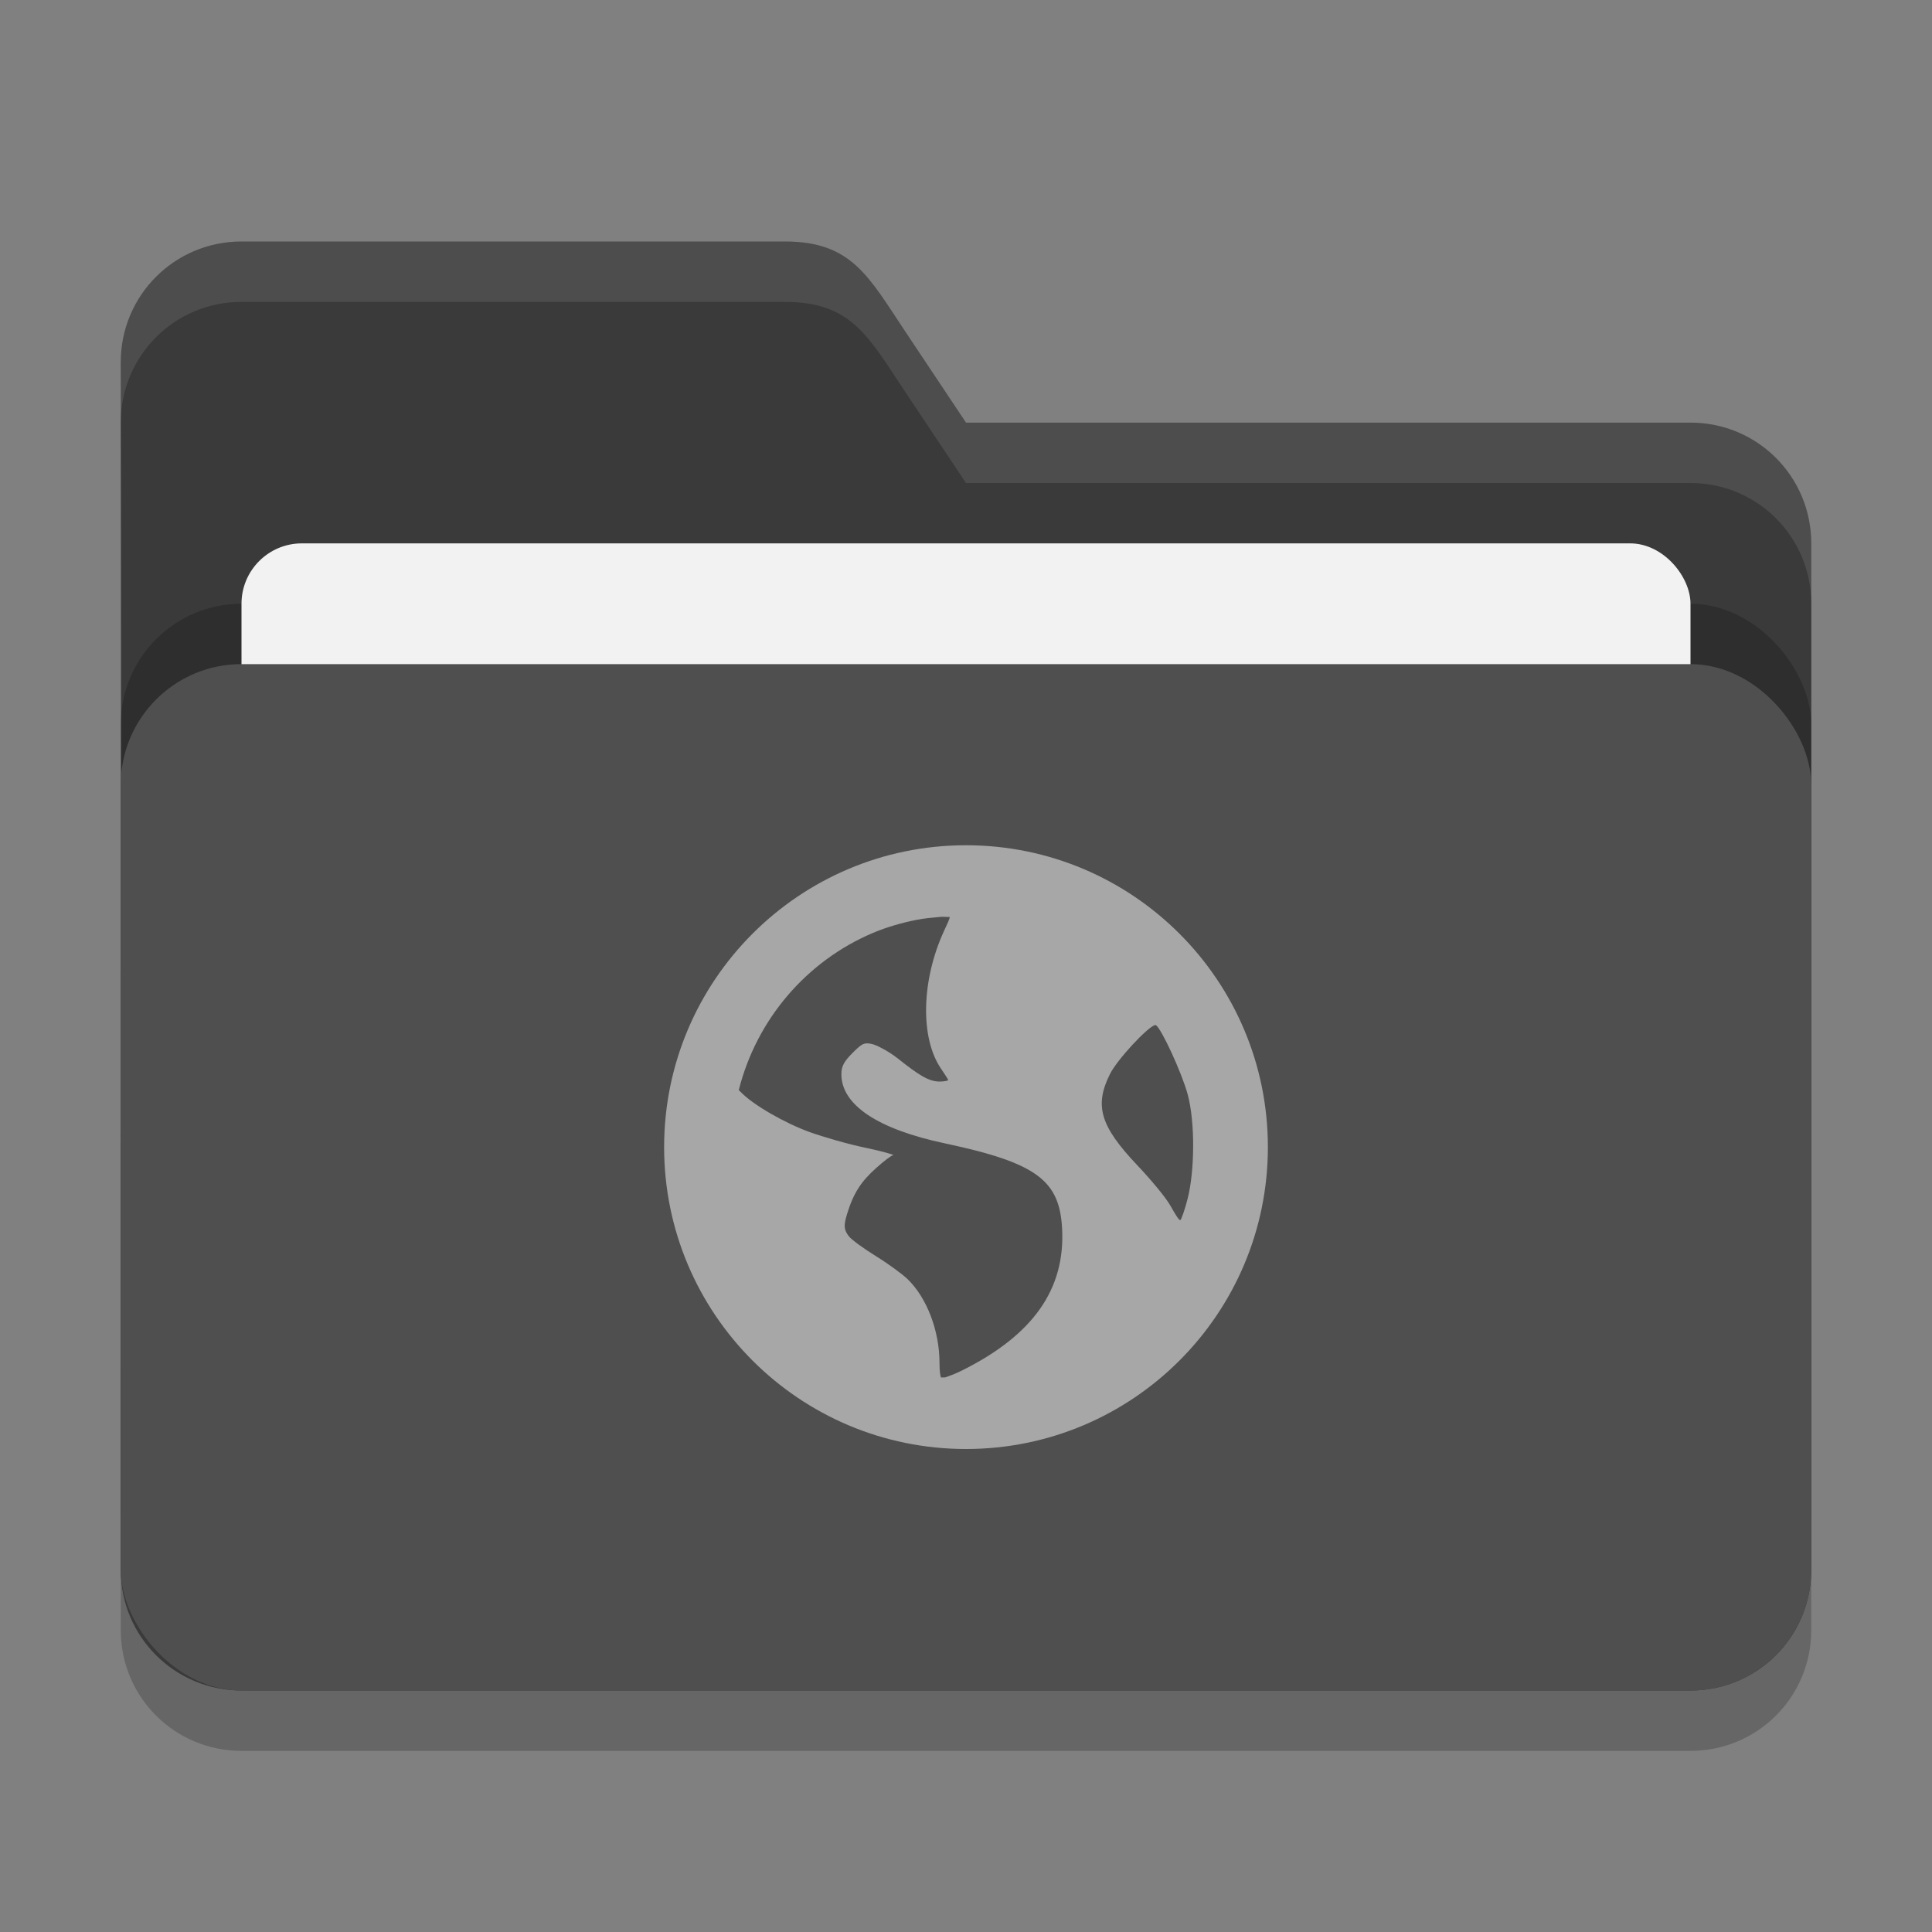
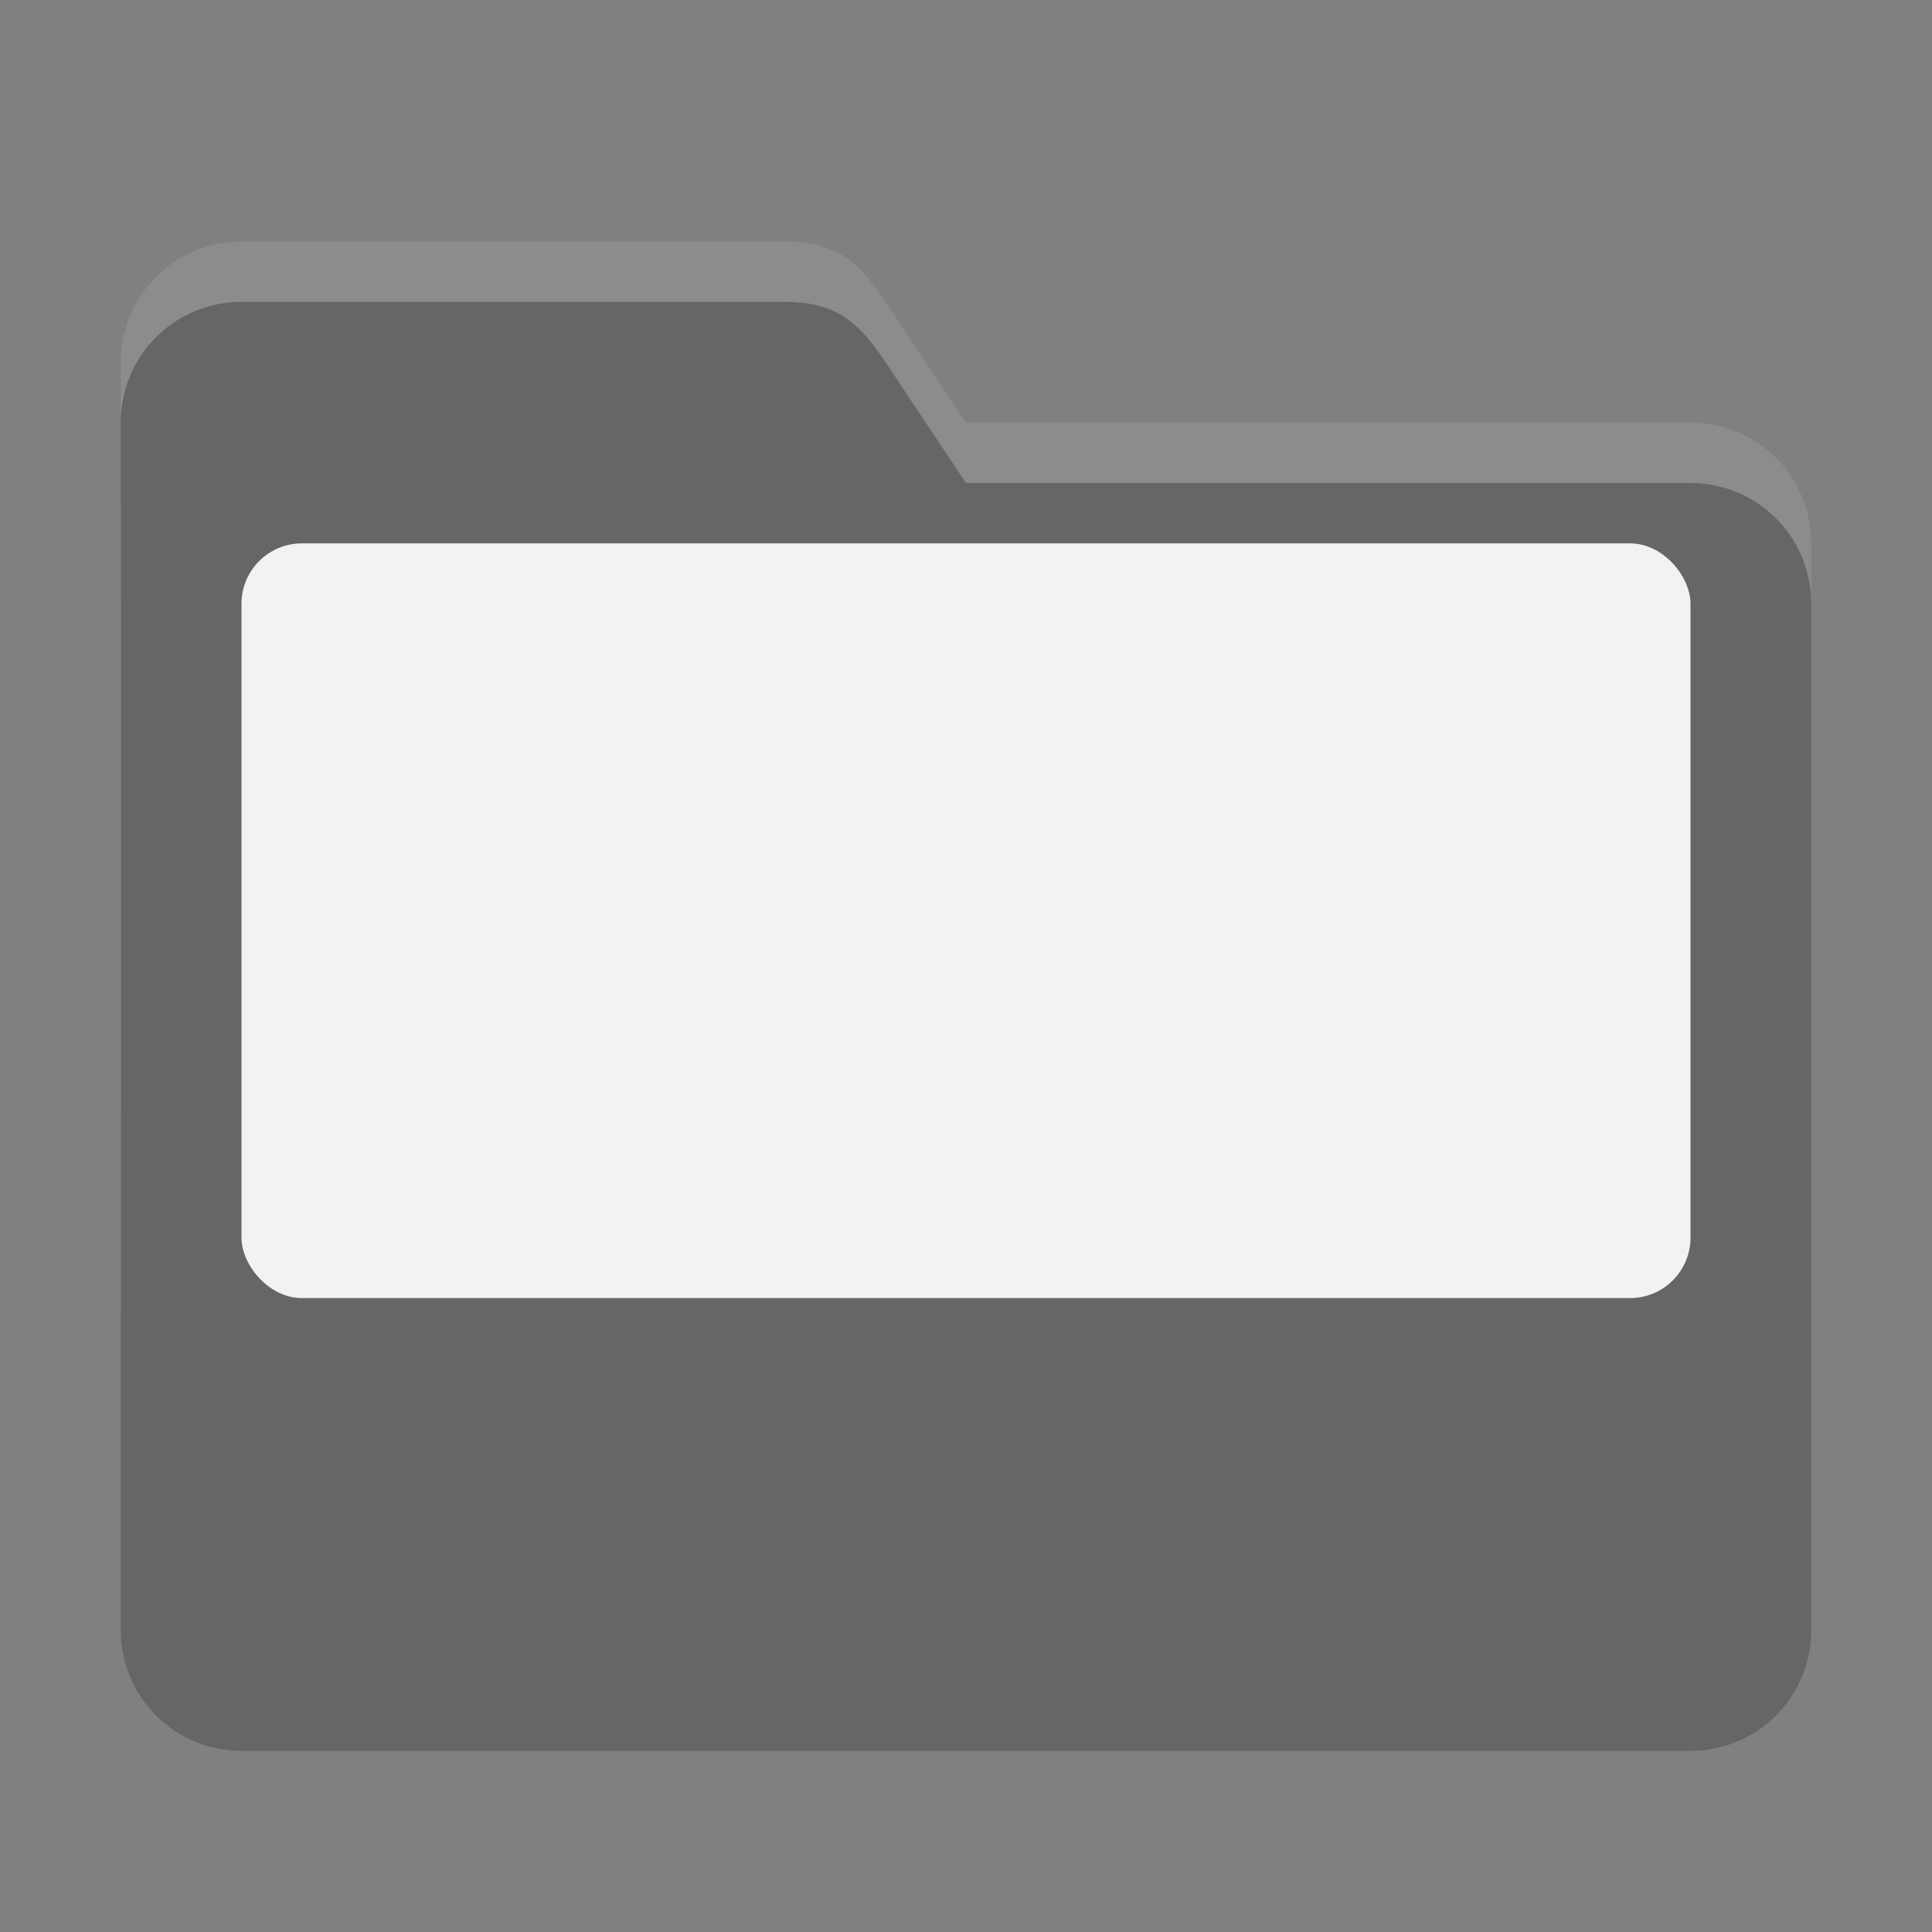
<svg xmlns="http://www.w3.org/2000/svg" xmlns:ns1="http://www.inkscape.org/namespaces/inkscape" xmlns:ns2="http://sodipodi.sourceforge.net/DTD/sodipodi-0.dtd" width="32" height="32" viewBox="0 0 32 32" version="1.1" id="svg5" ns1:version="1.3 (0e150ed6c4, 2023-07-21)" ns2:docname="folder-black-network.svg">
  <rect x="0" y="0" width="32" height="32" fill="#808080" stroke="none" />
  <ns2:namedview id="namedview7" pagecolor="#ffffff" bordercolor="#000000" borderopacity="0.25" ns1:showpageshadow="2" ns1:pageopacity="0.0" ns1:pagecheckerboard="0" ns1:deskcolor="#d1d1d1" ns1:document-units="px" showgrid="false" ns1:zoom="25.09375" ns1:cx="16" ns1:cy="16" ns1:window-width="1850" ns1:window-height="1011" ns1:window-x="70" ns1:window-y="32" ns1:window-maximized="1" ns1:current-layer="svg5" />
  <defs id="defs2" />
  <path d="M 4,5 C 2.892,5 2,5.892 2,7 c 0.013,6.653 0,13.319 0,20 0,1.108 0.892,2 2,2 h 24 c 1.108,0 2,-0.892 2,-2 V 10 C 30,8.892 29.108,8 28,8 H 16 L 15,6.5 C 14.385,5.578 14.108,5 13,5 Z" style="opacity:0.2;fill:#000000;fill-opacity:1;stroke-width:2;stroke-linecap:square" id="path2595" />
-   <path d="M 4,4 C 2.892,4 2,4.892 2,6 c 0.013,6.653 0,13.319 0,20 0,1.108 0.892,2 2,2 h 24 c 1.108,0 2,-0.892 2,-2 V 9 C 30,7.892 29.108,7 28,7 H 16 L 15,5.5 C 14.385,4.578 14.108,4 13,4 Z" style="fill:#3a3a3a;fill-opacity:1;stroke-width:2;stroke-linecap:square" id="path2567" />
  <path d="M 4,4 C 2.892,4 2,4.892 2,6 2,6.165 2,6.83 2,6.995 2.003,5.889 2.894,5 4,5 h 9 c 1.108,0 1.385,0.578 2,1.5 L 16,8 h 12 c 1.108,0 2,0.892 2,2 V 9 C 30,7.892 29.108,7 28,7 H 16 L 15,5.5 C 14.385,4.578 14.108,4 13,4 Z" style="opacity:0.1;fill:#ffffff;fill-opacity:1;stroke-width:2;stroke-linecap:square" id="path2855" />
-   <rect style="opacity:0.2;fill:#000000;fill-opacity:1;stroke-width:2;stroke-linecap:square" id="rect2667" width="28" height="17" x="2" y="10" ry="2" />
  <rect style="opacity:1;fill:#f2f2f2;fill-opacity:1;stroke-width:2;stroke-linecap:square" id="rect3435" width="24" height="12.5" x="4" y="9" ry="1" />
-   <rect style="opacity:1;fill:#4f4f4f;fill-opacity:1;stroke-width:2;stroke-linecap:square" id="rect2727" width="28" height="17" x="2" y="11" ry="2" />
-   <path id="path1" style="opacity:0.5;fill:#ffffff;stroke-width:0.833" d="M 16 14 C 13.239 14 11 16.239 11 19 C 11 21.761 13.239 24 16 24 C 18.761 24 21 21.761 21 19 C 21 16.239 18.761 14 16 14 z M 15.645 15.186 C 15.673 15.187 15.703 15.189 15.729 15.188 C 15.735 15.212 15.691 15.298 15.633 15.426 C 15.261 16.238 15.239 17.188 15.584 17.697 C 15.646 17.789 15.705 17.878 15.705 17.889 C 15.705 17.9 15.637 17.914 15.561 17.914 C 15.382 17.914 15.212 17.803 14.867 17.529 C 14.713 17.408 14.515 17.307 14.438 17.291 C 14.315 17.267 14.283 17.277 14.127 17.434 C 13.98 17.58 13.936 17.659 13.936 17.793 C 13.936 18.3 14.537 18.703 15.656 18.939 C 17.176 19.262 17.55 19.553 17.592 20.352 C 17.644 21.354 17.112 22.11 15.943 22.695 C 15.804 22.765 15.715 22.792 15.656 22.814 C 15.631 22.812 15.61 22.818 15.584 22.814 C 15.574 22.784 15.561 22.71 15.561 22.574 C 15.561 22.042 15.351 21.496 15.035 21.189 C 14.951 21.107 14.713 20.932 14.51 20.807 C 14.306 20.68 14.1 20.533 14.055 20.471 C 13.979 20.367 13.971 20.303 14.029 20.111 C 14.135 19.762 14.263 19.568 14.51 19.348 C 14.638 19.232 14.766 19.135 14.795 19.133 C 14.823 19.131 14.631 19.072 14.342 19.012 C 14.052 18.953 13.628 18.829 13.408 18.75 C 13.008 18.605 12.467 18.3 12.262 18.08 C 12.253 18.07 12.244 18.064 12.236 18.057 C 12.532 16.88 13.362 15.915 14.461 15.451 C 14.691 15.354 14.927 15.287 15.178 15.236 C 15.302 15.211 15.432 15.2 15.561 15.188 C 15.586 15.185 15.616 15.184 15.645 15.186 z M 19.129 16.979 C 19.137 16.976 19.142 16.978 19.146 16.98 C 19.236 17.036 19.575 17.769 19.672 18.127 C 19.797 18.59 19.788 19.391 19.672 19.85 C 19.628 20.025 19.571 20.187 19.553 20.207 C 19.533 20.227 19.465 20.111 19.385 19.969 C 19.304 19.826 19.049 19.524 18.836 19.299 C 18.22 18.65 18.125 18.311 18.383 17.793 C 18.504 17.548 19.009 17.009 19.129 16.979 z " />
</svg>